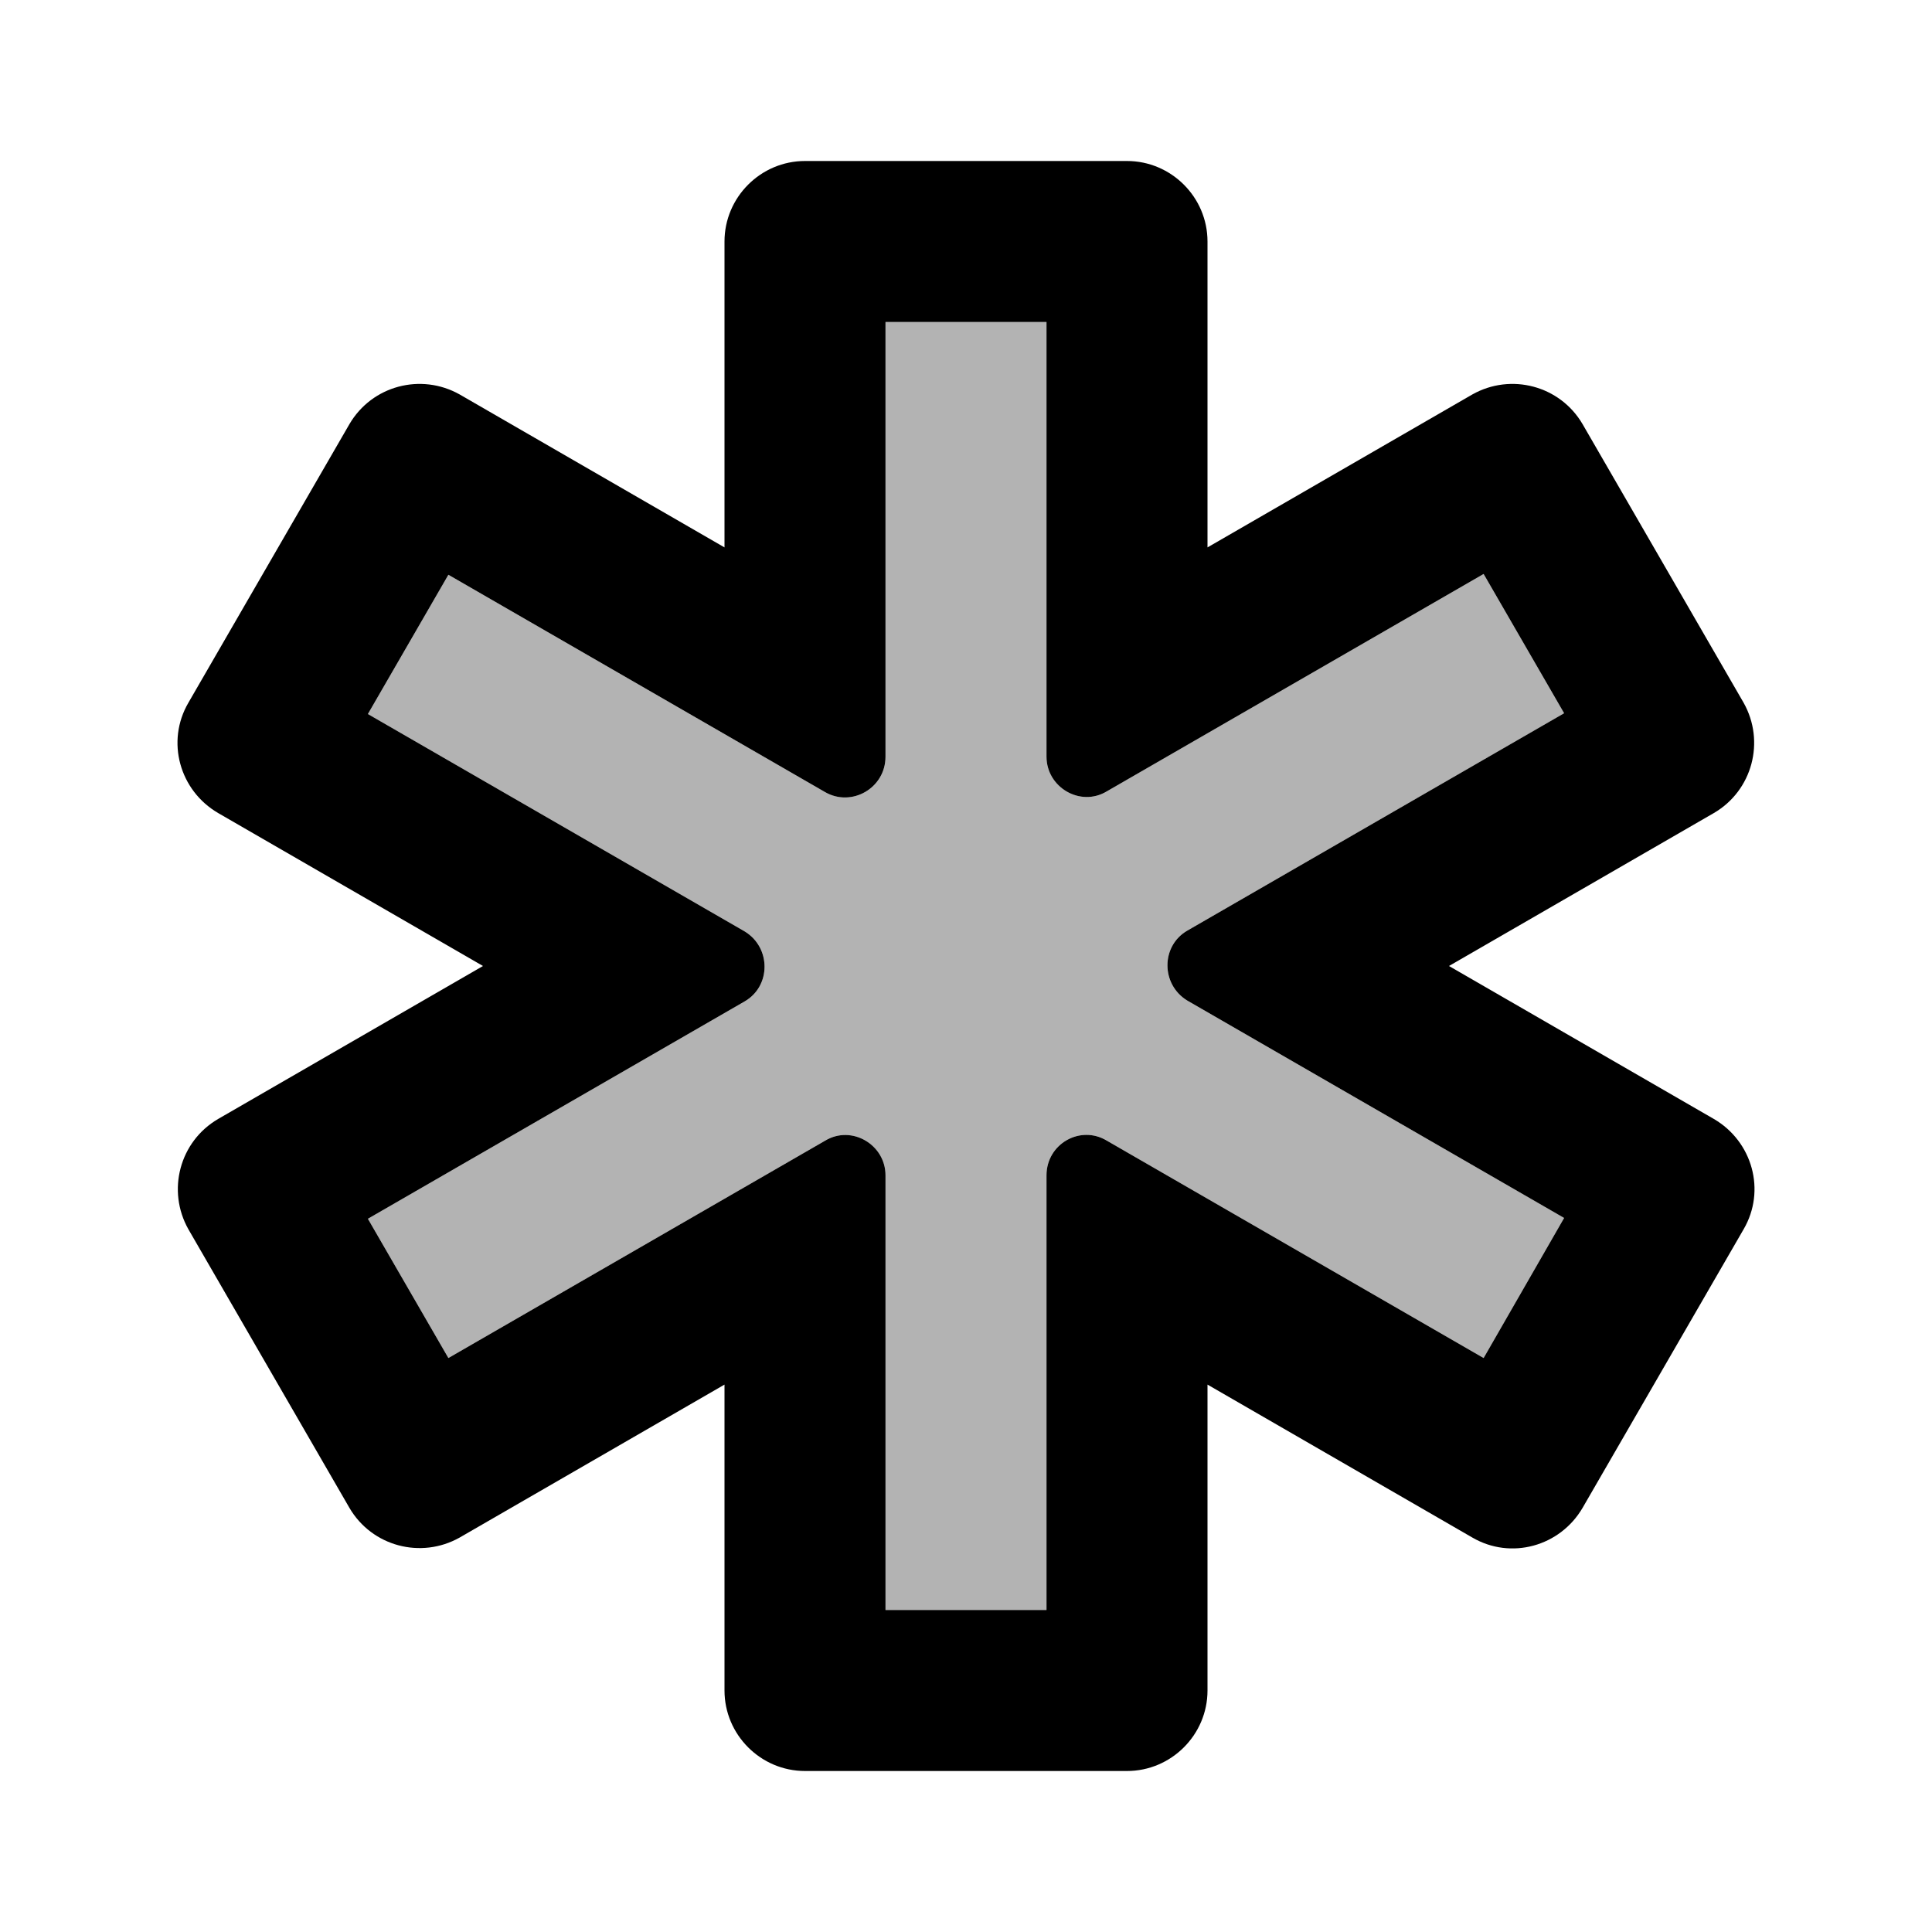
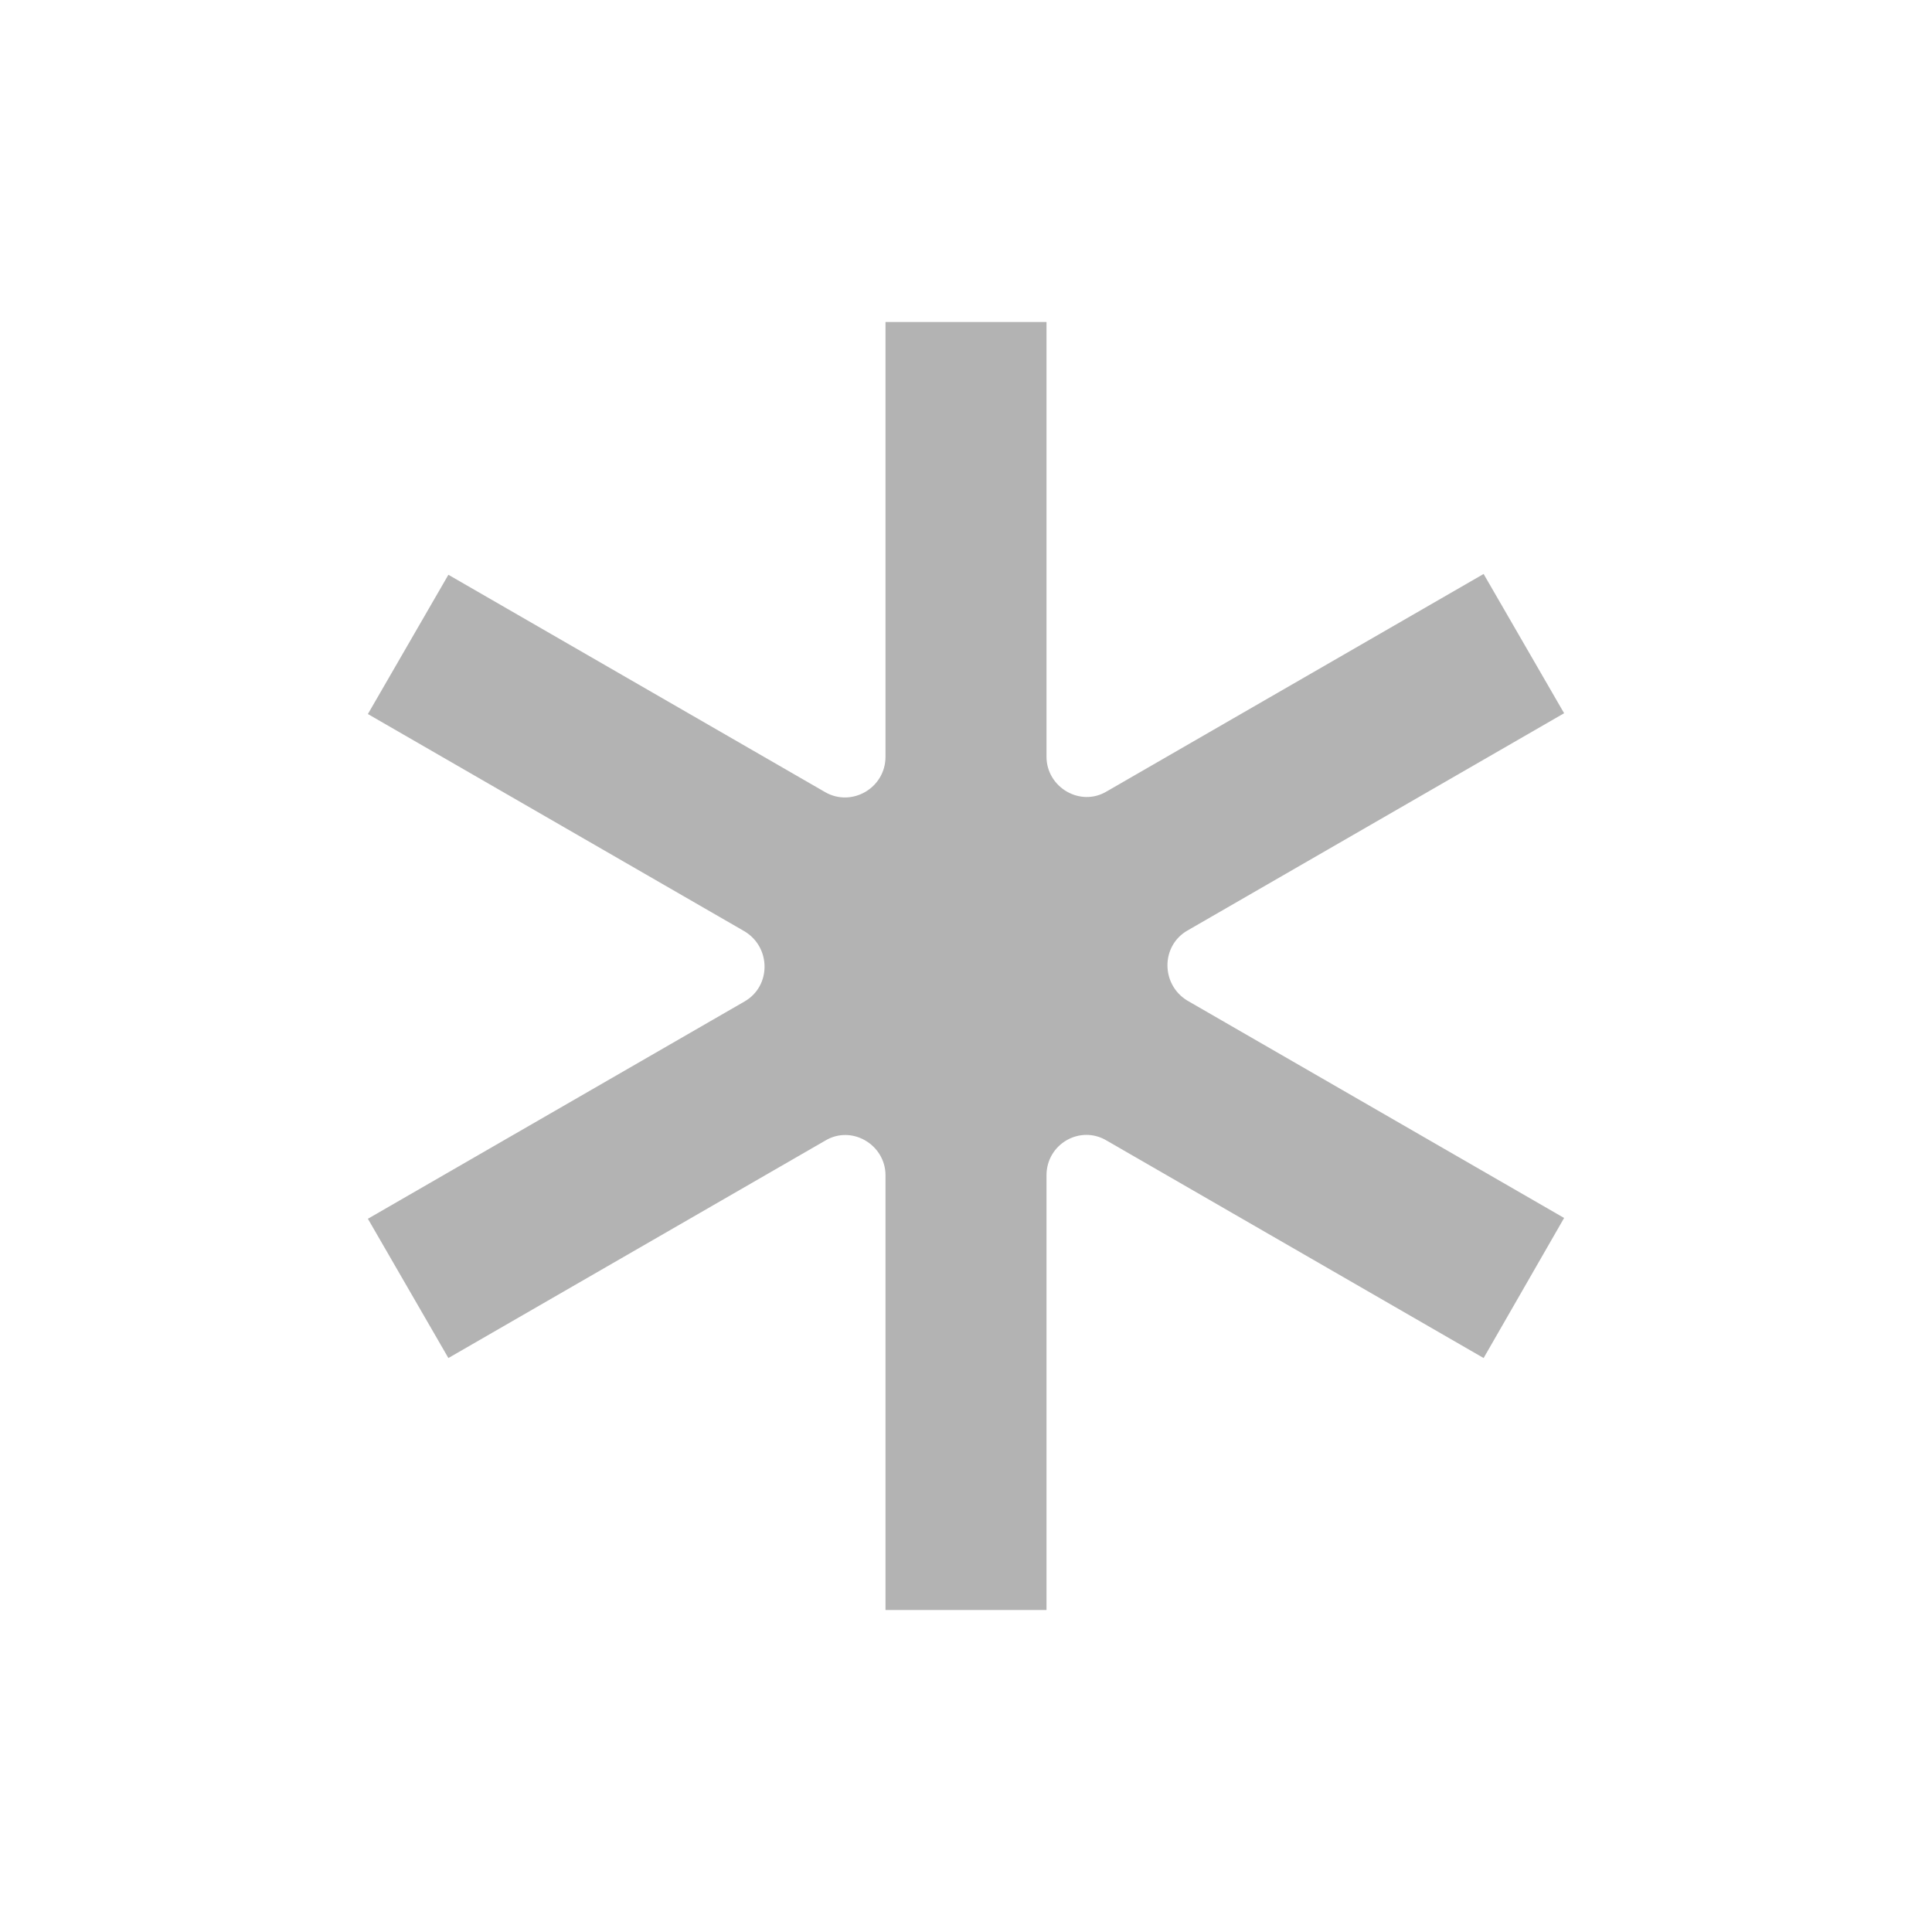
<svg xmlns="http://www.w3.org/2000/svg" enable-background="new 0 0 24 24" viewBox="0 0 24 24" fill="currentColor">
-   <rect fill="none" height="24" width="24" />
  <path d="M18.43,16.87l-4.68-2.7C13.42,13.97,13,14.21,13,14.6V20h-2v-5.4c0-0.38-0.42-0.63-0.75-0.43l-4.68,2.7 l-1-1.73l4.68-2.7c0.33-0.19,0.33-0.67,0-0.87l-4.68-2.7l1-1.73l4.68,2.7C10.58,10.03,11,9.79,11,9.4V4h2v5.4 c0,0.38,0.42,0.63,0.75,0.43l4.68-2.7l1,1.73l-4.68,2.7c-0.33,0.19-0.33,0.67,0,0.87l4.68,2.7L18.43,16.87z" opacity=".3" />
-   <path d="M21.29,13.9L18,12l3.29-1.9c0.48-0.28,0.64-0.89,0.37-1.37l-2-3.46c-0.28-0.48-0.89-0.64-1.37-0.37L15,6.8V3 c0-0.55-0.45-1-1-1h-4C9.45,2,9,2.45,9,3v3.8L5.71,4.9C5.23,4.63,4.62,4.79,4.34,5.27l-2,3.46C2.06,9.21,2.23,9.82,2.71,10.1L6,12 l-3.29,1.9c-0.48,0.28-0.64,0.89-0.37,1.37l2,3.46c0.28,0.48,0.89,0.64,1.37,0.37L9,17.2V21c0,0.55,0.45,1,1,1h4c0.55,0,1-0.45,1-1 v-3.8l3.29,1.9c0.48,0.28,1.09,0.11,1.37-0.37l2-3.46C21.94,14.79,21.77,14.18,21.29,13.9z M18.43,16.87l-4.68-2.7 C13.42,13.97,13,14.21,13,14.6V20h-2v-5.4c0-0.38-0.42-0.63-0.75-0.43l-4.68,2.7l-1-1.73l4.68-2.7c0.33-0.19,0.33-0.67,0-0.87 l-4.68-2.7l1-1.73l4.68,2.7C10.58,10.03,11,9.79,11,9.4V4h2v5.4c0,0.38,0.42,0.63,0.75,0.43l4.68-2.7l1,1.73l-4.68,2.7 c-0.33,0.19-0.33,0.67,0,0.87l4.68,2.7L18.43,16.87z" />
</svg>